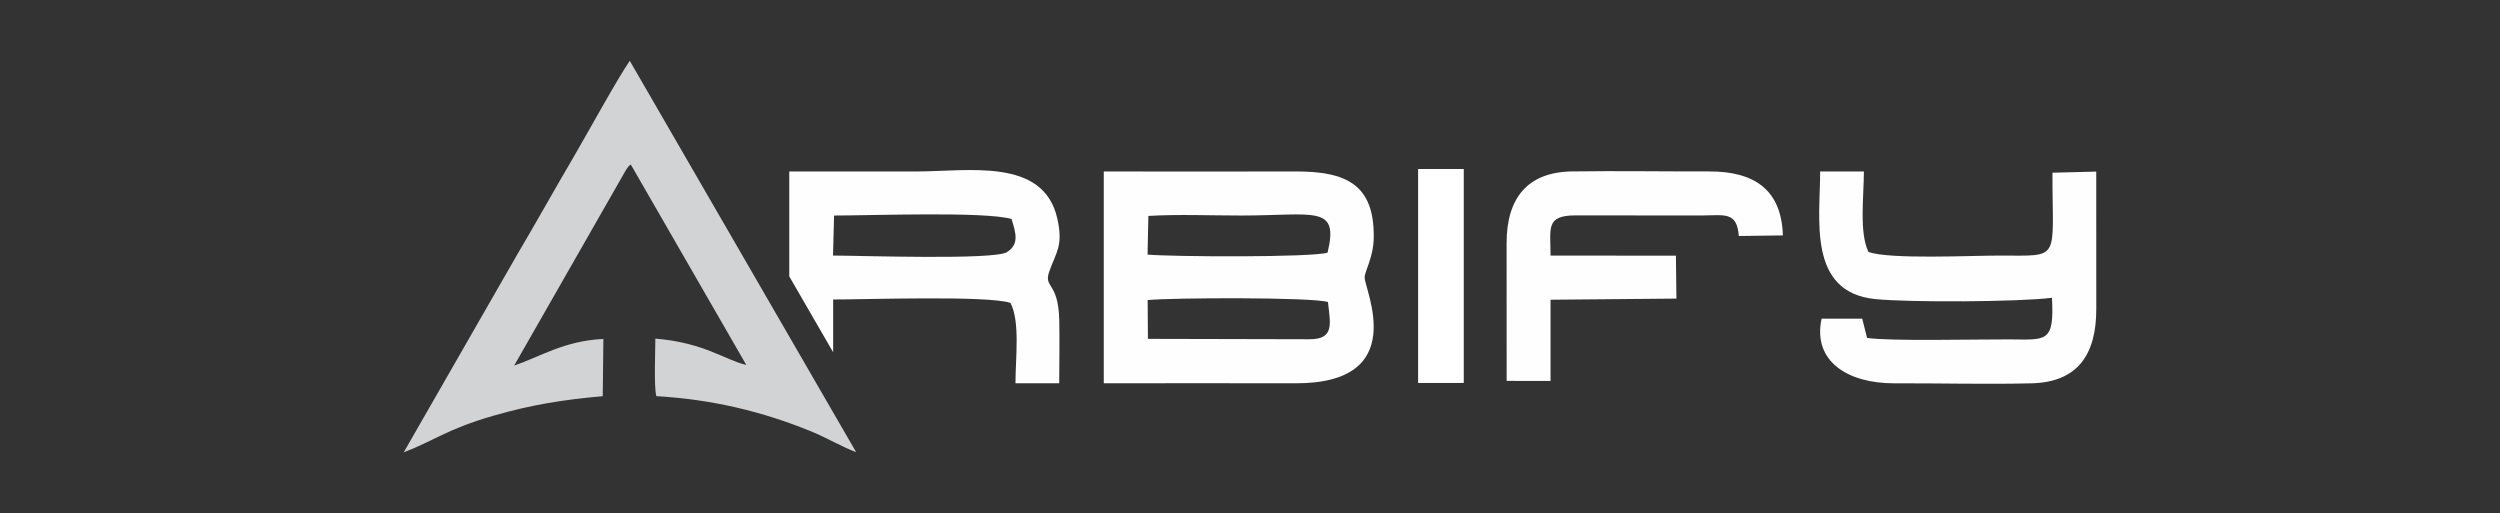
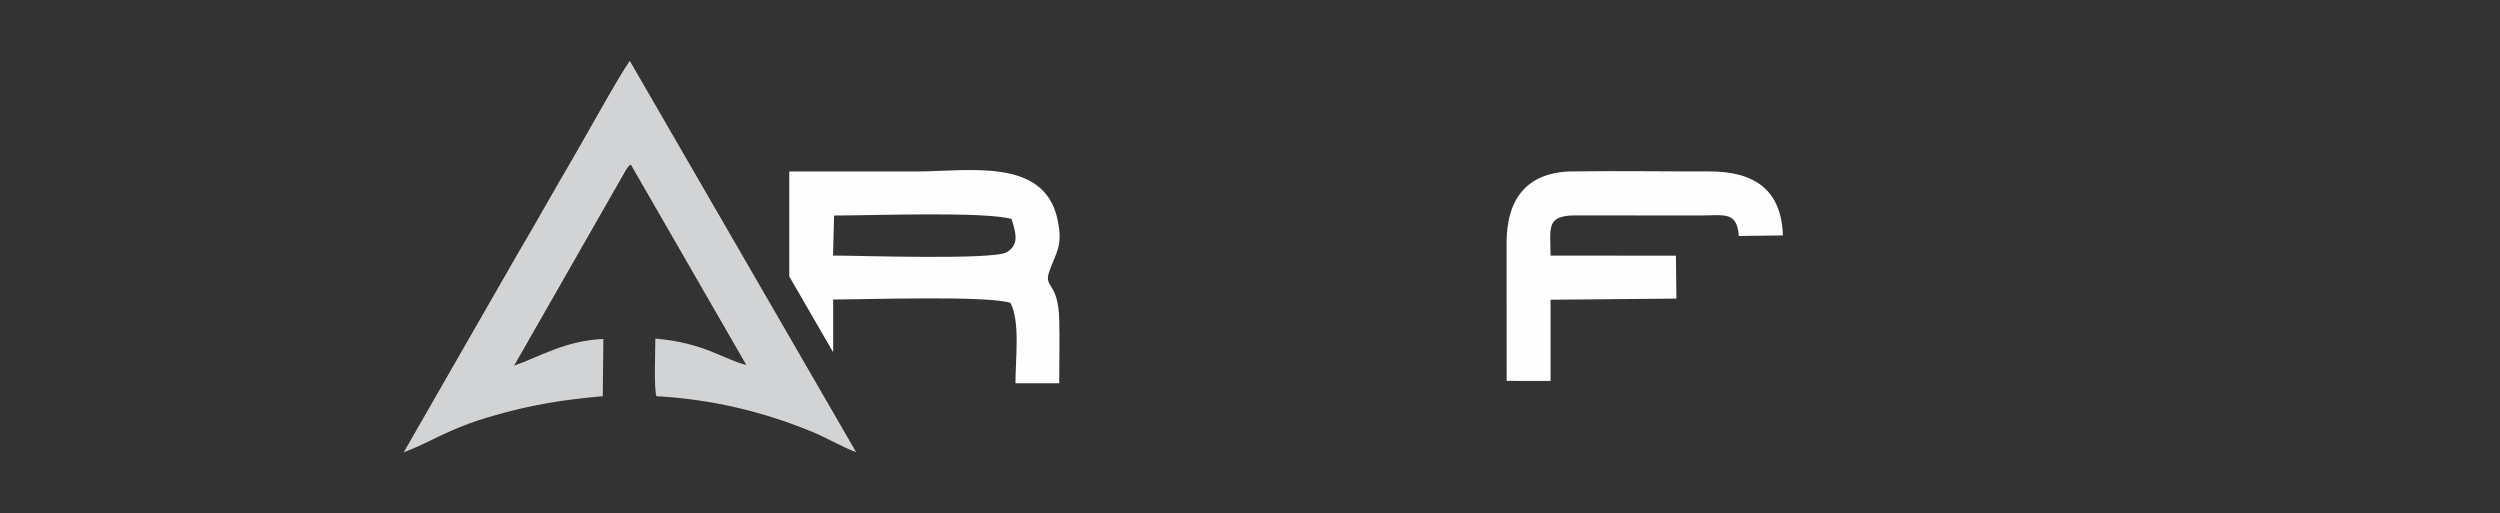
<svg xmlns="http://www.w3.org/2000/svg" xml:space="preserve" width="75.647mm" height="15.527mm" version="1.1" style="shape-rendering:geometricPrecision; text-rendering:geometricPrecision; image-rendering:optimizeQuality; fill-rule:evenodd; clip-rule:evenodd" viewBox="0 0 13212.32 2711.86">
  <rect x="0" y="0" width="13212.32" height="2711.86" fill="#333333" stroke="none" />
  <defs>
    <style type="text/css">
   
    .fil0 {fill:none}
    .fil3 {fill:#D2D3D5}
    .fil1 {fill:#FEFEFE}
    .fil2 {fill:white}
   
  </style>
  </defs>
  <g id="Layer_x0020_1">
    <rect class="fil0" x="-0.01" width="13212.32" height="2711.86" />
    <g id="_1487191198400">
      <g>
-         <path class="fil1" d="M6065.33 1585.73c130.07,-12.63 868.42,-15.79 952.72,10.41 13.19,115.22 34.81,196.72 -96.32,196.73l-855.09 -1.99 -1.31 -205.15zm3.74 -444.64c156.28,-9.26 332.39,-2.08 490.84,-2.08 387.67,0 517.89,-58.56 456.22,196.12 -80.24,25.95 -821.26,22.3 -951.34,10.34l4.28 -204.38zm-235.67 884.5c337.6,0 675.37,-1.01 1012.94,0.07 609.26,1.96 365.16,-495.21 365.72,-559.45 0.28,-33.5 46.74,-105.32 48.1,-210.99 3.62,-280.48 -145.8,-349.93 -413.82,-349.07 -337.58,1.08 -675.35,0.07 -1012.94,0.07l0 1119.36z" />
        <path class="fil1" d="M4408.03 1139.01c205.62,0 793.8,-22.25 937.98,18.23 23.91,77.53 40.56,133.3 -24.14,175.18 -69.93,42.77 -776.21,18.2 -919.43,18.2l5.59 -211.62zm1189.82 886.58c0,-110.38 2.69,-224.02 0.23,-333.96 -4.63,-205.94 -84.62,-166.9 -52.36,-258 36.43,-102.93 73.9,-133.79 42.46,-276.94 -71.64,-326.35 -471.47,-250.46 -746.91,-250.46 -223.35,0 -446.7,0 -670.06,0l0 554.4 231.96 400.98 0 -278.89c182.74,0 815.55,-21.66 937.13,17.88 51.93,99.9 26.39,292.74 26.39,424.99l231.16 0zm-1426.62 -22.43l0 22.58 12.98 -0.07 -12.98 -22.51z" />
-         <path class="fil1" d="M10615.34 1793.61c-174.55,-0.52 -632.26,10.2 -747.97,-7.79l-25.66 -101.62 -214.79 0c-48.38,225.92 138.8,342.35 385.29,341.53 239.63,-0.8 485.71,5.92 724.32,0.05 243.49,-6.01 342.63,-151.55 342.17,-393.47 -0.47,-240.43 -0.23,-480.88 -0.23,-725.46l-231.35 5.92c-1,468.83 49.24,438.09 -277.06,437.87 -158.71,-0.12 -578.03,21.12 -695.1,-18.74 -50.07,-102.03 -24.59,-292.76 -24.42,-425.68l-231.12 0c0,251 -68.06,638.23 291.07,674.39 181.17,18.23 758.22,15.4 933.91,-6.85 13.64,242.62 -32.31,220.45 -229.06,219.84z" />
        <path class="fil1" d="M8194.53 1350.71c0,-144.97 -26.71,-210.58 128.48,-212.51l664.31 0.68c128.74,-0.77 191.49,-22.46 202.31,108.34l232.84 -3.2c-7.77,-238.93 -147.34,-338.54 -389.98,-338.03 -240.85,0.51 -484.27,-3.62 -724.71,-0.07 -237.06,3.51 -345.59,143.29 -345.53,378.83 0.09,242.53 0.3,485.08 0.3,728.2l231.98 0.26 -0.02 -429.24 665.27 -5.99 -2.71 -226.78 -662.55 -0.51z" />
-         <polygon class="fil2" points="7494.61,2023.88 7735.81,2023.88 7735.81,893.22 7494.61,893.22 " />
      </g>
      <path class="fil3" d="M2133.6 2390.45c152.39,-57.08 228.19,-122.84 475.05,-193.71 198.67,-57.06 361.72,-83.87 576.91,-103l3.28 -302.4c-204.26,8.8 -337.16,94.93 -471.61,140.77l587.6 -1027.95c2.74,-4.65 6.5,-11.13 10.06,-15.58 20.23,-25.27 1.43,-5.22 19.11,-18.65l610.17 1058.74c-112.78,-25.85 -221.31,-117.54 -480.62,-139.25 0,65.27 -8.35,253.74 5.22,304.32 290.74,16.37 560.28,80.27 820.93,187.22 78.14,32.07 165.44,83.36 234.95,108.57l-1196.33 -2068.14c-65.51,94.05 -229.52,393.98 -300.74,515.22 -102.07,173.78 -195.32,341.53 -298.12,515.59l-595.84 1038.25z" />
    </g>
  </g>
</svg>